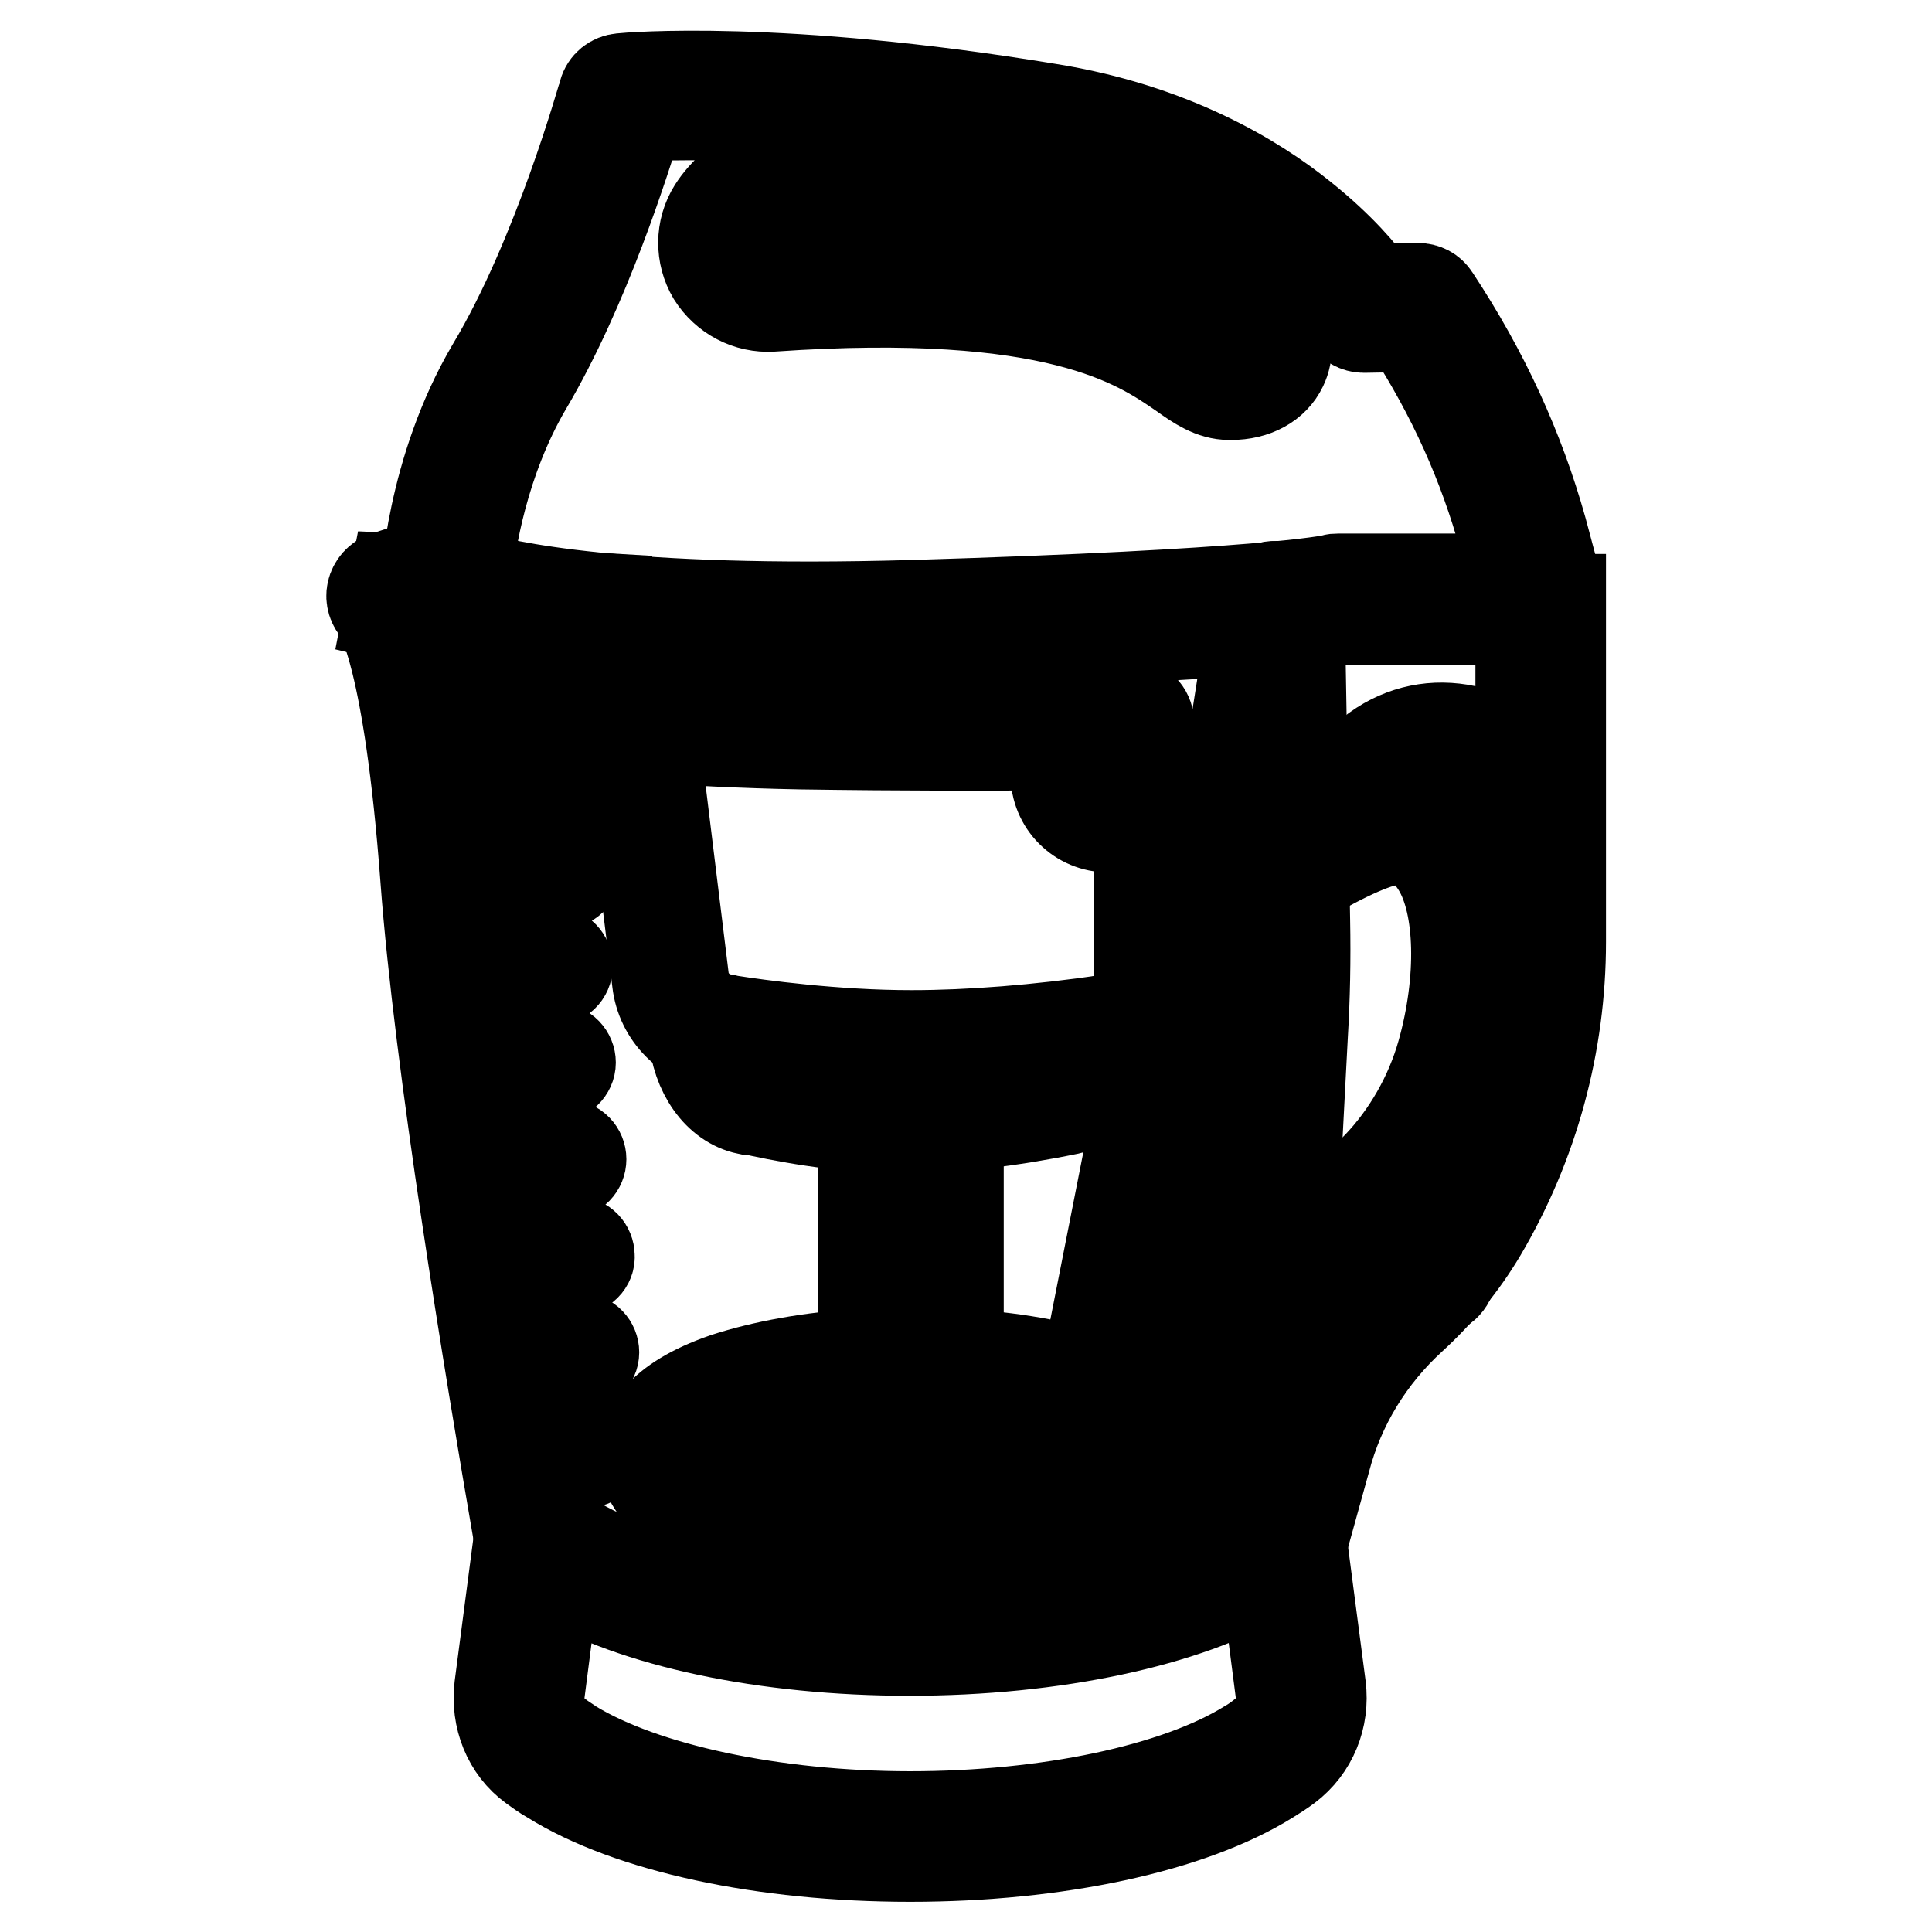
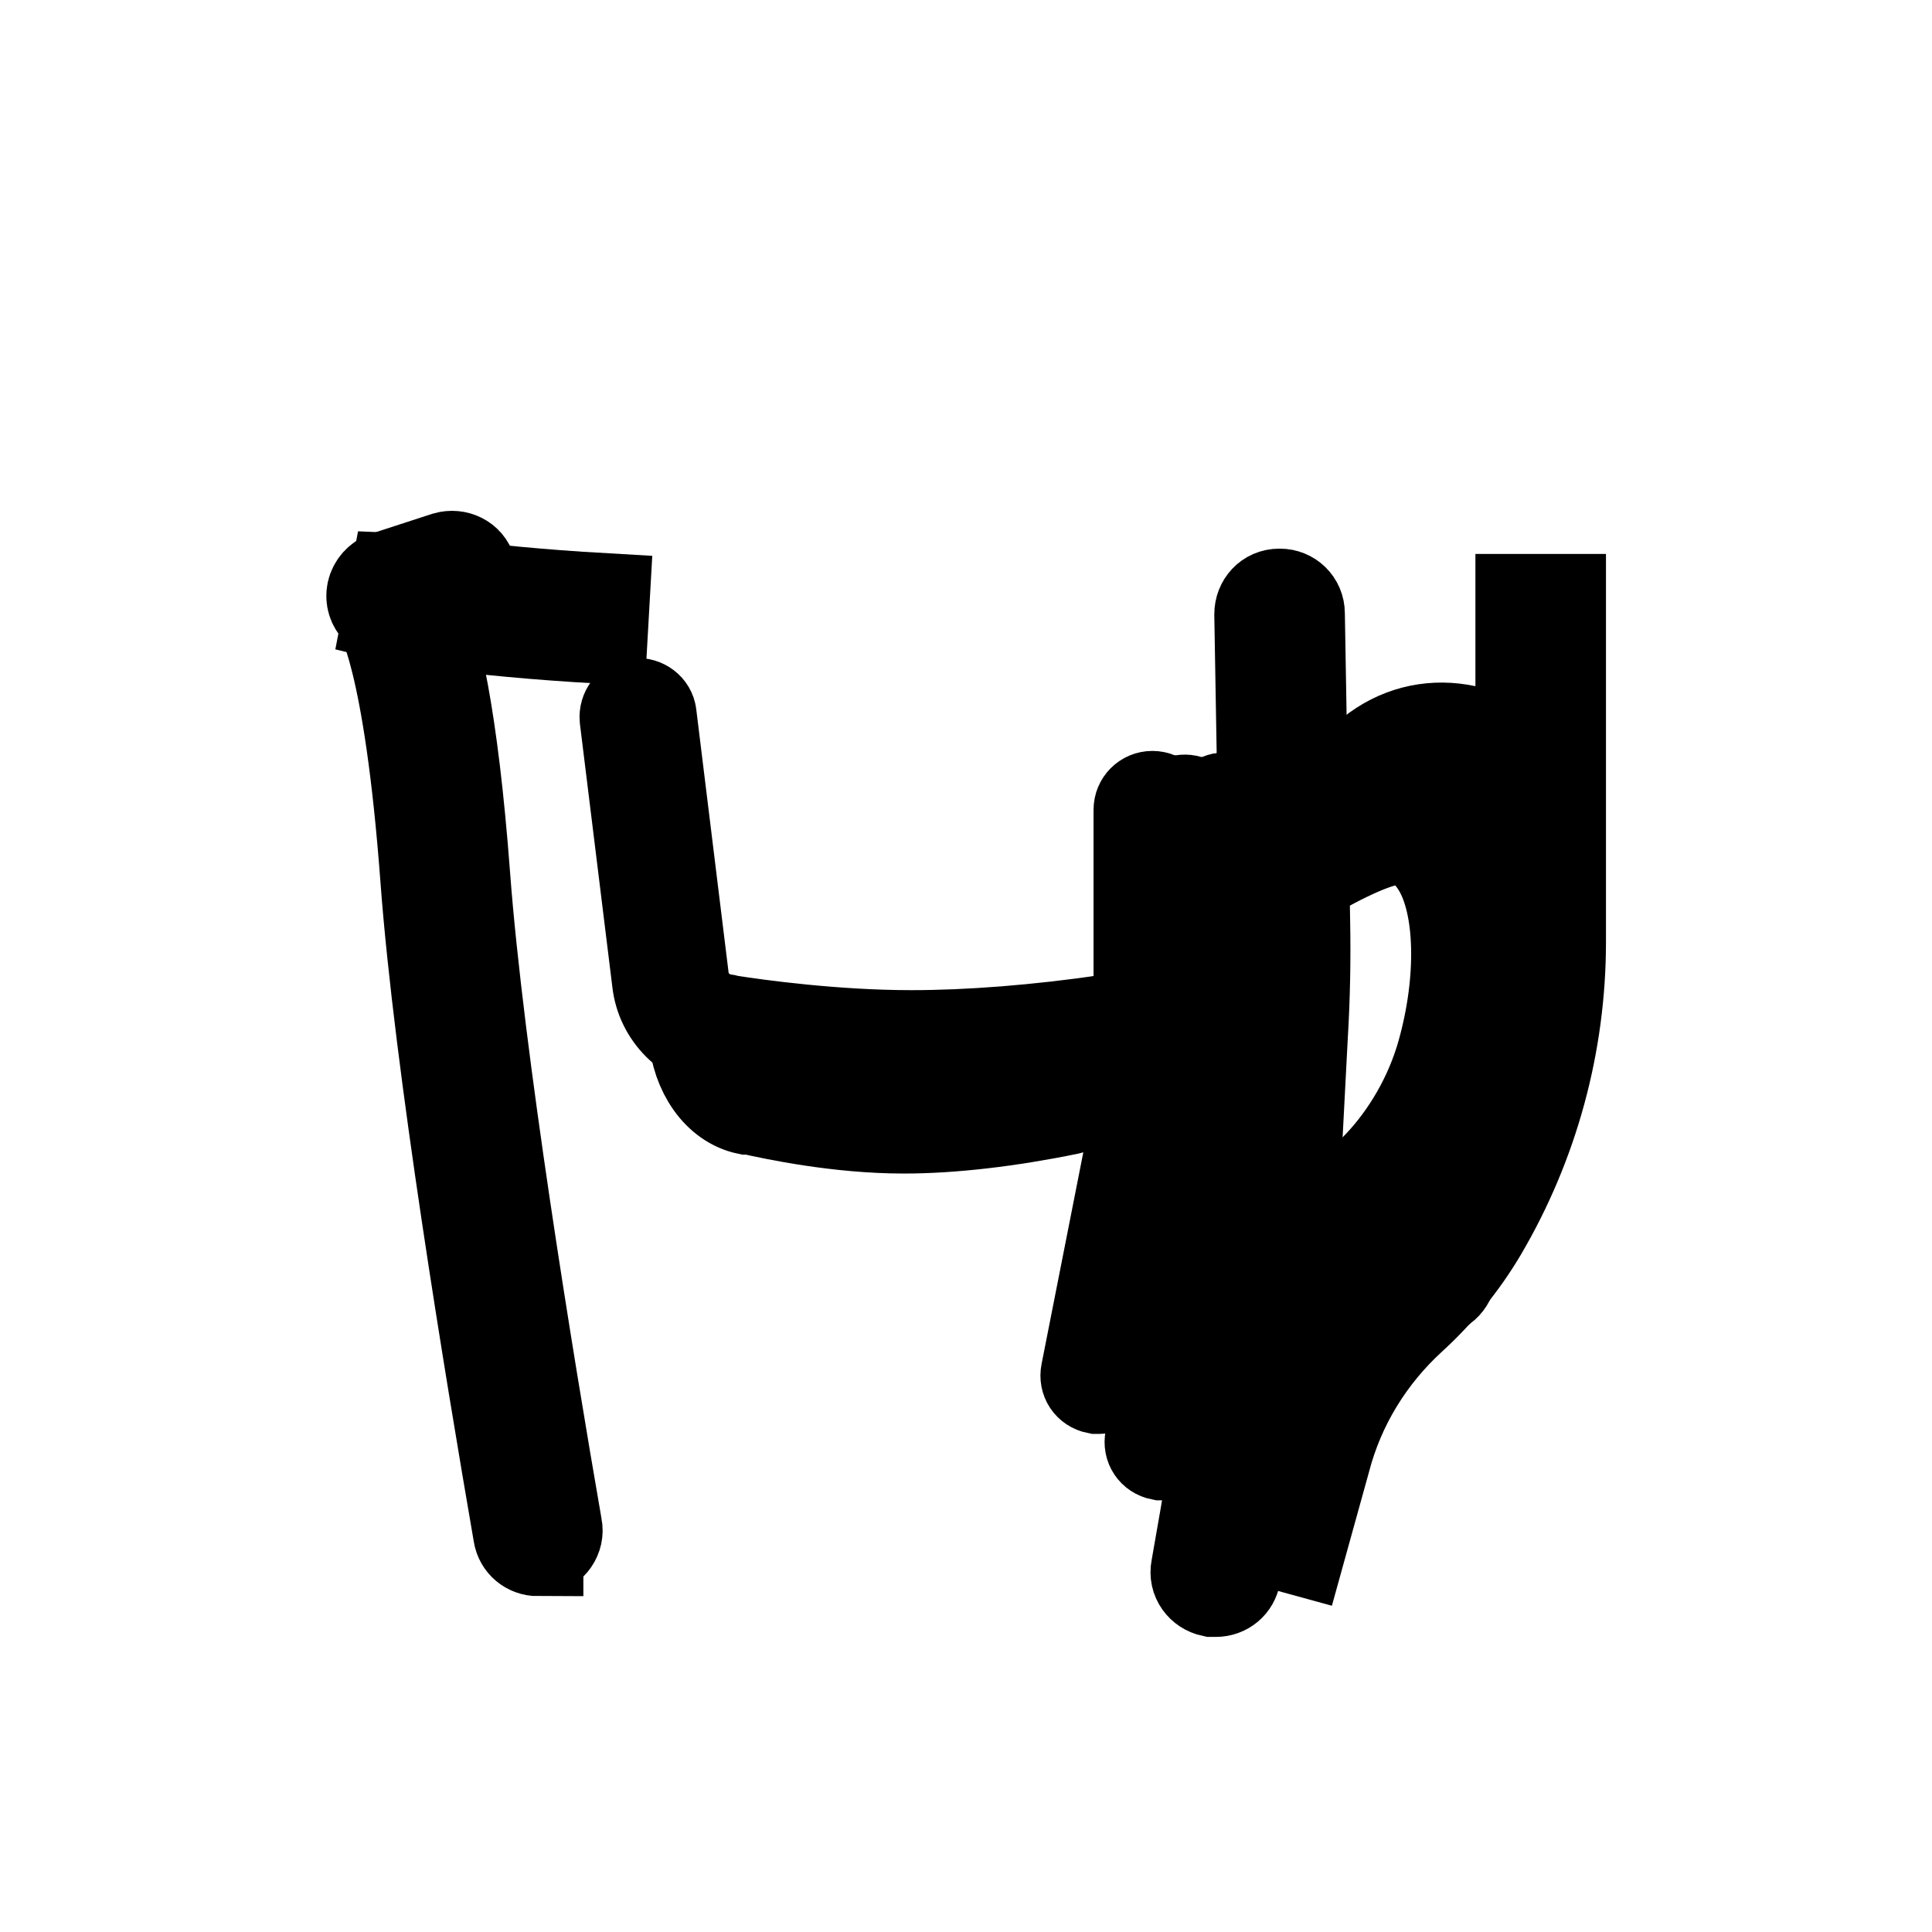
<svg xmlns="http://www.w3.org/2000/svg" version="1.1" x="0px" y="0px" viewBox="0 0 256 256" enable-background="new 0 0 256 256" xml:space="preserve">
  <g>
    <path stroke-width="12" fill-opacity="0" stroke="#000000" d="M71.3,205.5c-1.3,0-2.4-0.9-2.6-2.2c-3.8-22-10.5-62.5-12.3-86.8c-2.2-29.5-6-35.2-6.4-35.7 c-0.6-0.6-0.9-1.5-0.7-2.4c0.2-0.9,0.9-1.7,1.8-2l8-2.6c1.4-0.4,2.9,0.3,3.3,1.7c0.4,1.4-0.3,2.9-1.7,3.3l-5,1.6 c1.9,4.5,4.3,14.3,5.9,35.6c1.8,24.1,8.4,64.4,12.2,86.3c0.3,1.4-0.7,2.8-2.1,3.1H71.3L71.3,205.5z M161.1,210.9 c-0.1,0-0.3,0-0.5,0c-1.4-0.3-2.4-1.6-2.1-3.1c1.4-7.9,3.5-20.2,5.7-34c1.2-7.7,2.1-15.6,2.4-23.5l0.7-13.4 c0.2-4.9,0.3-9.9,0.3-14.8l-0.7-40.7c0-1.5,1.1-2.7,2.6-2.7h0.1c1.4,0,2.6,1.1,2.6,2.6l0.7,40.7c0.1,5.1,0,10.2-0.3,15.2l-0.7,13.4 c-0.4,8-1.3,16.1-2.5,24c-2.2,13.8-4.3,26.2-5.7,34.1C163.5,210,162.4,210.9,161.1,210.9L161.1,210.9z" />
-     <path stroke-width="12" fill-opacity="0" stroke="#000000" d="M120.6,246c-19.4,0-37.2-3.8-47.6-10.3c-0.9-0.5-1.7-1.1-2.4-1.6c-3.3-2.4-4.9-6.5-4.4-10.6l2.5-19.1 c0.2-1.3,1.3-2.3,2.6-2.3h0.9c0.6,0,1.1,0.2,1.6,0.5c8.9,6.6,27.3,10.8,46.8,10.8s38-4.3,46.8-10.8c0.5-0.4,1-0.5,1.6-0.5h0.9 c1.3,0,2.4,1,2.6,2.3l2.5,19.1c0.5,4.1-1.1,8.1-4.4,10.6c-0.8,0.6-1.6,1.1-2.4,1.6C157.8,242.2,140,246,120.6,246L120.6,246z  M73.5,208.7l-2,15.5c-0.3,2.2,0.6,4.3,2.3,5.6c0.6,0.5,1.3,0.9,2,1.4c9.5,5.8,26.7,9.5,44.8,9.5c18.2,0,35.3-3.6,44.8-9.5 c0.7-0.4,1.4-0.9,2-1.4c1.7-1.3,2.6-3.4,2.3-5.6l-2-15.5c-10.4,6.2-28,10-47.2,10C101.5,218.7,83.9,215,73.5,208.7z" />
    <path stroke-width="12" fill-opacity="0" stroke="#000000" d="M172.3,205.4l-5.1-1.4l3.2-11.9c2.2-8.3,6.8-15.7,13.1-21.5c3.2-2.9,6-6.3,8.2-10.1 c6.4-10.8,9.8-23.2,9.8-35.8V79.4h5.3v45.4c0,13.5-3.6,26.8-10.5,38.5c-2.5,4.2-5.6,8-9.2,11.3c-5.6,5.1-9.6,11.6-11.5,18.9 L172.3,205.4L172.3,205.4z" />
    <path stroke-width="12" fill-opacity="0" stroke="#000000" d="M179,174.3c-0.3,0-0.6,0-0.9-0.1c-3-0.4-5.7-2-7.8-4.6c-1-1.3-2.6-3.7-2.6-5.2c0-1.4,1-2.5,2.3-2.7 c8.8-1.2,17.9-10.8,21.1-22.2c2.7-9.6,2.5-19.5-0.6-24.6c-1.2-2-2.7-3.2-4.6-3.6c-1.8-0.4-5.6,1-11.3,4.2c-0.3,0.1-0.5,0.3-0.8,0.5 c-1,0.6-2.3,0.5-3.1-0.2c-0.9-0.8-1.2-2-0.7-3.1c1.6-3.6,9.3-11.2,12.3-13.4c3.6-2.6,7.8-3.4,12-2.5c6.1,1.3,10.7,9.2,12.3,14.2 c0.4,1.4-0.3,2.9-1.7,3.3c-1.4,0.4-2.9-0.3-3.3-1.7c-1.4-4.5-5.2-10-8.3-10.6c-2.8-0.6-5.4,0-7.8,1.7c-0.8,0.6-1.9,1.6-3.2,2.8 c1.8-0.5,3.5-0.6,5-0.2c3.3,0.8,6.1,2.9,8,6.1c4.6,7.8,3.4,20.3,1.1,28.8c-1.9,6.6-5.5,12.8-10.2,17.6c-3.6,3.6-7.6,6.2-11.7,7.5 c1,1.3,2.5,2.6,4.5,2.8c1.9,0.2,7.5-1.7,9.1-2.8c1.2-0.9,2.8-0.6,3.7,0.6c0.9,1.2,0.6,2.8-0.6,3.7C188.8,172,182.8,174.3,179,174.3 L179,174.3z M120.7,140.8h-0.1c-10.4,0-20.8-1.5-24.6-2.1l-0.4-0.1c-4.5-0.6-8-4.1-8.5-8.5l-4.3-34.9c-0.1-1,0.6-1.9,1.5-2 c1-0.1,1.9,0.6,2,1.5l4.3,35c0.4,2.8,2.6,5,5.6,5.4l0.4,0.1c3.8,0.6,14,2,24.1,2h0.1c7.6,0,16.7-0.7,26.2-2.1 c2.9-0.4,5.2-2.6,5.5-5.4l2.7-22.2c0.1-1,1-1.6,2-1.5c1,0.1,1.6,1,1.5,2l-2.7,22.2c-0.5,4.3-4.1,7.8-8.5,8.5 C137.7,140.1,128.5,140.8,120.7,140.8L120.7,140.8z" />
    <path stroke-width="12" fill-opacity="0" stroke="#000000" d="M145.7,184c-0.1,0-0.2,0-0.4,0c-1-0.2-1.6-1.1-1.4-2.1l7-35.5v-39.1c0-1,0.8-1.8,1.8-1.8 c1,0,1.8,0.8,1.8,1.8v39.3c0,0.1,0,0.2,0,0.4l-7.1,35.7C147.2,183.4,146.5,184,145.7,184L145.7,184z M154.1,192.8 c-0.1,0-0.2,0-0.3,0c-1-0.2-1.6-1.1-1.4-2.1l8.1-43.8v-39.4c0-1,0.8-1.8,1.8-1.8s1.8,0.8,1.8,1.8v39.5c0,0.1,0,0.2,0,0.3l-8.1,43.9 C155.6,192.2,154.9,192.8,154.1,192.8L154.1,192.8z" />
-     <path stroke-width="12" fill-opacity="0" stroke="#000000" d="M155.1,109.6h-8.2c-3.9,0-7-3.1-7-7v-1.9c0-0.7,0.1-1.4,0.4-2c-8.2,0.1-20.8,0.1-34.2-0.1 c-15.8-0.3-28.5-1.5-34.6-2.2c-4.1-0.5-7.3-4-7.3-8.1v-8c0-1.5,1.2-2.6,2.6-2.6c1.5,0,2.6,1.2,2.6,2.6v8c0,1.5,1.1,2.7,2.6,2.8 c6.1,0.7,18.5,1.9,34.1,2.1c22.7,0.4,43.2,0,43.4,0h0.1c1.3,0,2.4,0.9,2.6,2.2s-0.5,2.6-1.8,3l-4.7,1.6c-0.3,0.1-0.5,0.4-0.5,0.7 v1.9c0,0.9,0.8,1.7,1.7,1.7h8l6.5-0.7c0.7-0.1,1.3-0.6,1.4-1.4l3.5-22.3c0.2-1.4,1.6-2.4,3-2.2c1.4,0.2,2.4,1.6,2.2,3l-3.5,22.3 c-0.5,3.1-3,5.5-6.1,5.8l-6.7,0.7C155.2,109.6,155.2,109.6,155.1,109.6L155.1,109.6z M123.3,150.1v32.6c16.3,0.4,29.2,4.8,29.2,10 c0,1.7-1.3,3.3-3.6,4.6c-5.3,3.2-16,5.4-28.3,5.4c-12.3,0-23-2.2-28.3-5.4c-2.3-1.4-3.6-3-3.6-4.6c0-5.3,12.8-9.6,29.2-10v-32.6 H123.3 M120.6,199.4c10.6,0,19.8-1.4,24.3-3.6c2-0.9,3.1-1.9,3.1-3c0-3.4-10.8-6.2-24.7-6.5c-0.9,0-1.8,0-2.7,0c-0.9,0-1.8,0-2.7,0 c-13.9,0.3-24.7,3.1-24.7,6.5c0,1.1,1.1,2.1,3.1,3C100.8,197.9,110,199.4,120.6,199.4 M123.3,146.6h-5.4c-1.9,0-3.5,1.6-3.5,3.5 v29.3c-7,0.4-13.4,1.6-18.3,3.2c-9,3.1-10.8,7.2-10.8,10.2c0,2,0.9,5,5.3,7.6c6.1,3.7,17.4,5.9,30.1,5.9c12.7,0,24-2.2,30.1-5.9 c4.3-2.6,5.3-5.6,5.3-7.6c0-2.9-1.9-7.1-10.8-10.2c-5-1.7-11.4-2.8-18.3-3.2v-29.3C126.8,148.2,125.3,146.6,123.3,146.6z  M98.2,192.8c1-0.4,2.6-0.9,4.9-1.4c4.2-0.9,9.3-1.4,14.9-1.6c0.9,0,1.7,0,2.6,0c0.9,0,1.8,0,2.6,0c5.6,0.1,10.8,0.7,14.9,1.6 c2.3,0.5,3.9,1,4.9,1.4c-4.4,1.8-13.1,3.1-22.5,3.1C111.3,195.8,102.5,194.7,98.2,192.8z" />
    <path stroke-width="12" fill-opacity="0" stroke="#000000" d="M119.8,149.5h-0.1c-8.6,0-17.1-1.8-20.2-2.5L99,147c-3.8-0.8-6.7-4.8-7.1-10c-0.1-1,0.6-1.8,1.6-1.9 c1-0.1,1.8,0.6,1.9,1.6c0.3,3.5,2.1,6.3,4.3,6.8l0.4,0.1c3.1,0.6,11.3,2.4,19.5,2.4h0.1c6.1,0,13.5-0.9,21.2-2.5 c2.2-0.5,4.1-3.3,4.3-6.8c0.1-1,0.9-1.7,1.9-1.6c1,0.1,1.7,0.9,1.6,1.9c-0.4,5.1-3.3,9.1-7.1,10 C133.8,148.6,126.2,149.5,119.8,149.5L119.8,149.5z M79.8,84.6c-18-1-28-2.9-28.4-3l1-5.2c0.1,0,10.2,1.9,27.7,2.9L79.8,84.6z  M51.9,79.1l0.5-2.6L51.9,79.1z" />
-     <path stroke-width="12" fill-opacity="0" stroke="#000000" d="M106.8,85.7c-37.6,0-48.4-5.1-48.9-5.3C57,79.9,56.4,79,56.4,78c0-0.6,0.7-15.7,8.8-29.4 C74,33.9,79.9,12.5,80,12.3c0.3-1.1,1.2-1.8,2.3-1.9c0.9-0.1,21-1.9,56.7,4c16.2,2.6,27.3,9.3,33.6,14.4c5,4,8,7.6,9.3,9.5l5.9-0.1 h0.1c0.9,0,1.7,0.4,2.2,1.2c6.6,10,11.2,20.1,14.2,30.8l2.3,8.6c0.2,0.8,0.1,1.6-0.4,2.3c-0.5,0.6-1.3,1-2.1,1h-26.5 c-2.1,0.4-13.1,2.2-56.5,3.5C115.9,85.7,111.2,85.7,106.8,85.7z M61.9,76.2c4.8,1.5,20.7,5.1,59,4c46.5-1.4,55.1-3.3,55.7-3.4 c0.2-0.1,0.4-0.1,0.7-0.1h23.4l-1.4-5.3c-2.7-9.8-6.8-19-12.7-28.1l-5.8,0.1h-0.1c-0.9,0-1.8-0.5-2.3-1.3c0,0-2.9-4.6-9.2-9.6 c-5.8-4.6-16-10.7-31-13.1c-29.1-4.7-48-4.3-53.6-4c-1.7,5.6-7.1,22.8-14.8,35.8C64,61.1,62.3,72,61.9,76.2L61.9,76.2z M163.1,52.3 h-0.2c-2.3,0-4.2-1.3-6.3-2.8c-5.8-4-16.7-11.5-54.3-8.9c-3.2,0.2-6.2-1.4-7.9-4.1c-1.6-2.7-1.6-6.1,0.1-8.8 c1.4-2.2,3.7-4.2,6.8-5.9c7.3-4,21-3.5,31.5-1.7c6.7,1.1,23.2,4.8,31,13.6c5.8,6.5,7.8,11.4,6.1,14.9 C168.8,50.9,166.3,52.3,163.1,52.3L163.1,52.3z M163,47c1.3,0,2-0.3,2.1-0.5c0.3-0.6-0.1-3.4-5.3-9.3c-4.6-5.3-15.1-9.7-27.9-11.9 c-11.9-2.1-23.1-1.6-28,1.1c-2.3,1.3-3.9,2.6-4.8,4.1c-0.6,1-0.6,2.3,0,3.3c0.6,1.1,1.7,1.6,3,1.6c39.5-2.8,51.3,5.4,57.7,9.8 C161.1,46.2,162.2,46.9,163,47L163,47z M74.4,104.4H58.3c-1.1,0-1.9-0.9-1.9-1.9c0-1.1,0.9-1.9,1.9-1.9h16.1c1.1,0,1.9,0.9,1.9,1.9 C76.3,103.5,75.4,104.4,74.4,104.4z M74.4,117.1H59.8c-1.1,0-1.9-0.9-1.9-1.9c0-1.1,0.9-1.9,1.9-1.9h14.6c1.1,0,1.9,0.9,1.9,1.9 C76.3,116.3,75.4,117.1,74.4,117.1z M73.3,129.9H60.2c-1.1,0-1.9-0.9-1.9-1.9c0-1.1,0.9-1.9,1.9-1.9h13.1c1.1,0,1.9,0.9,1.9,1.9 C75.2,129.1,74.3,129.9,73.3,129.9z M73.6,142.7H62.4c-1.1,0-1.9-0.9-1.9-1.9s0.9-1.9,1.9-1.9h11.3c1.1,0,1.9,0.9,1.9,1.9 S74.7,142.7,73.6,142.7z M75.1,155.5H63.4c-1.1,0-1.9-0.9-1.9-1.9s0.9-1.9,1.9-1.9h11.7c1.1,0,1.9,0.9,1.9,1.9 S76.2,155.5,75.1,155.5z M76.2,168.3H65.9c-1.1,0-1.9-0.9-1.9-1.9c0-1.1,0.9-1.9,1.9-1.9h10.3c1.1,0,1.9,0.9,1.9,1.9 C78.2,167.4,77.3,168.3,76.2,168.3z M76.8,181.1h-9.4c-1.1,0-1.9-0.9-1.9-1.9c0-1.1,0.9-1.9,1.9-1.9h9.4c1.1,0,1.9,0.9,1.9,1.9 C78.7,180.2,77.8,181.1,76.8,181.1z M77.6,193.8h-8.2c-1.1,0-1.9-0.9-1.9-1.9c0-1.1,0.9-1.9,1.9-1.9h8.2c1.1,0,1.9,0.9,1.9,1.9 C79.5,193,78.7,193.8,77.6,193.8z" />
  </g>
</svg>